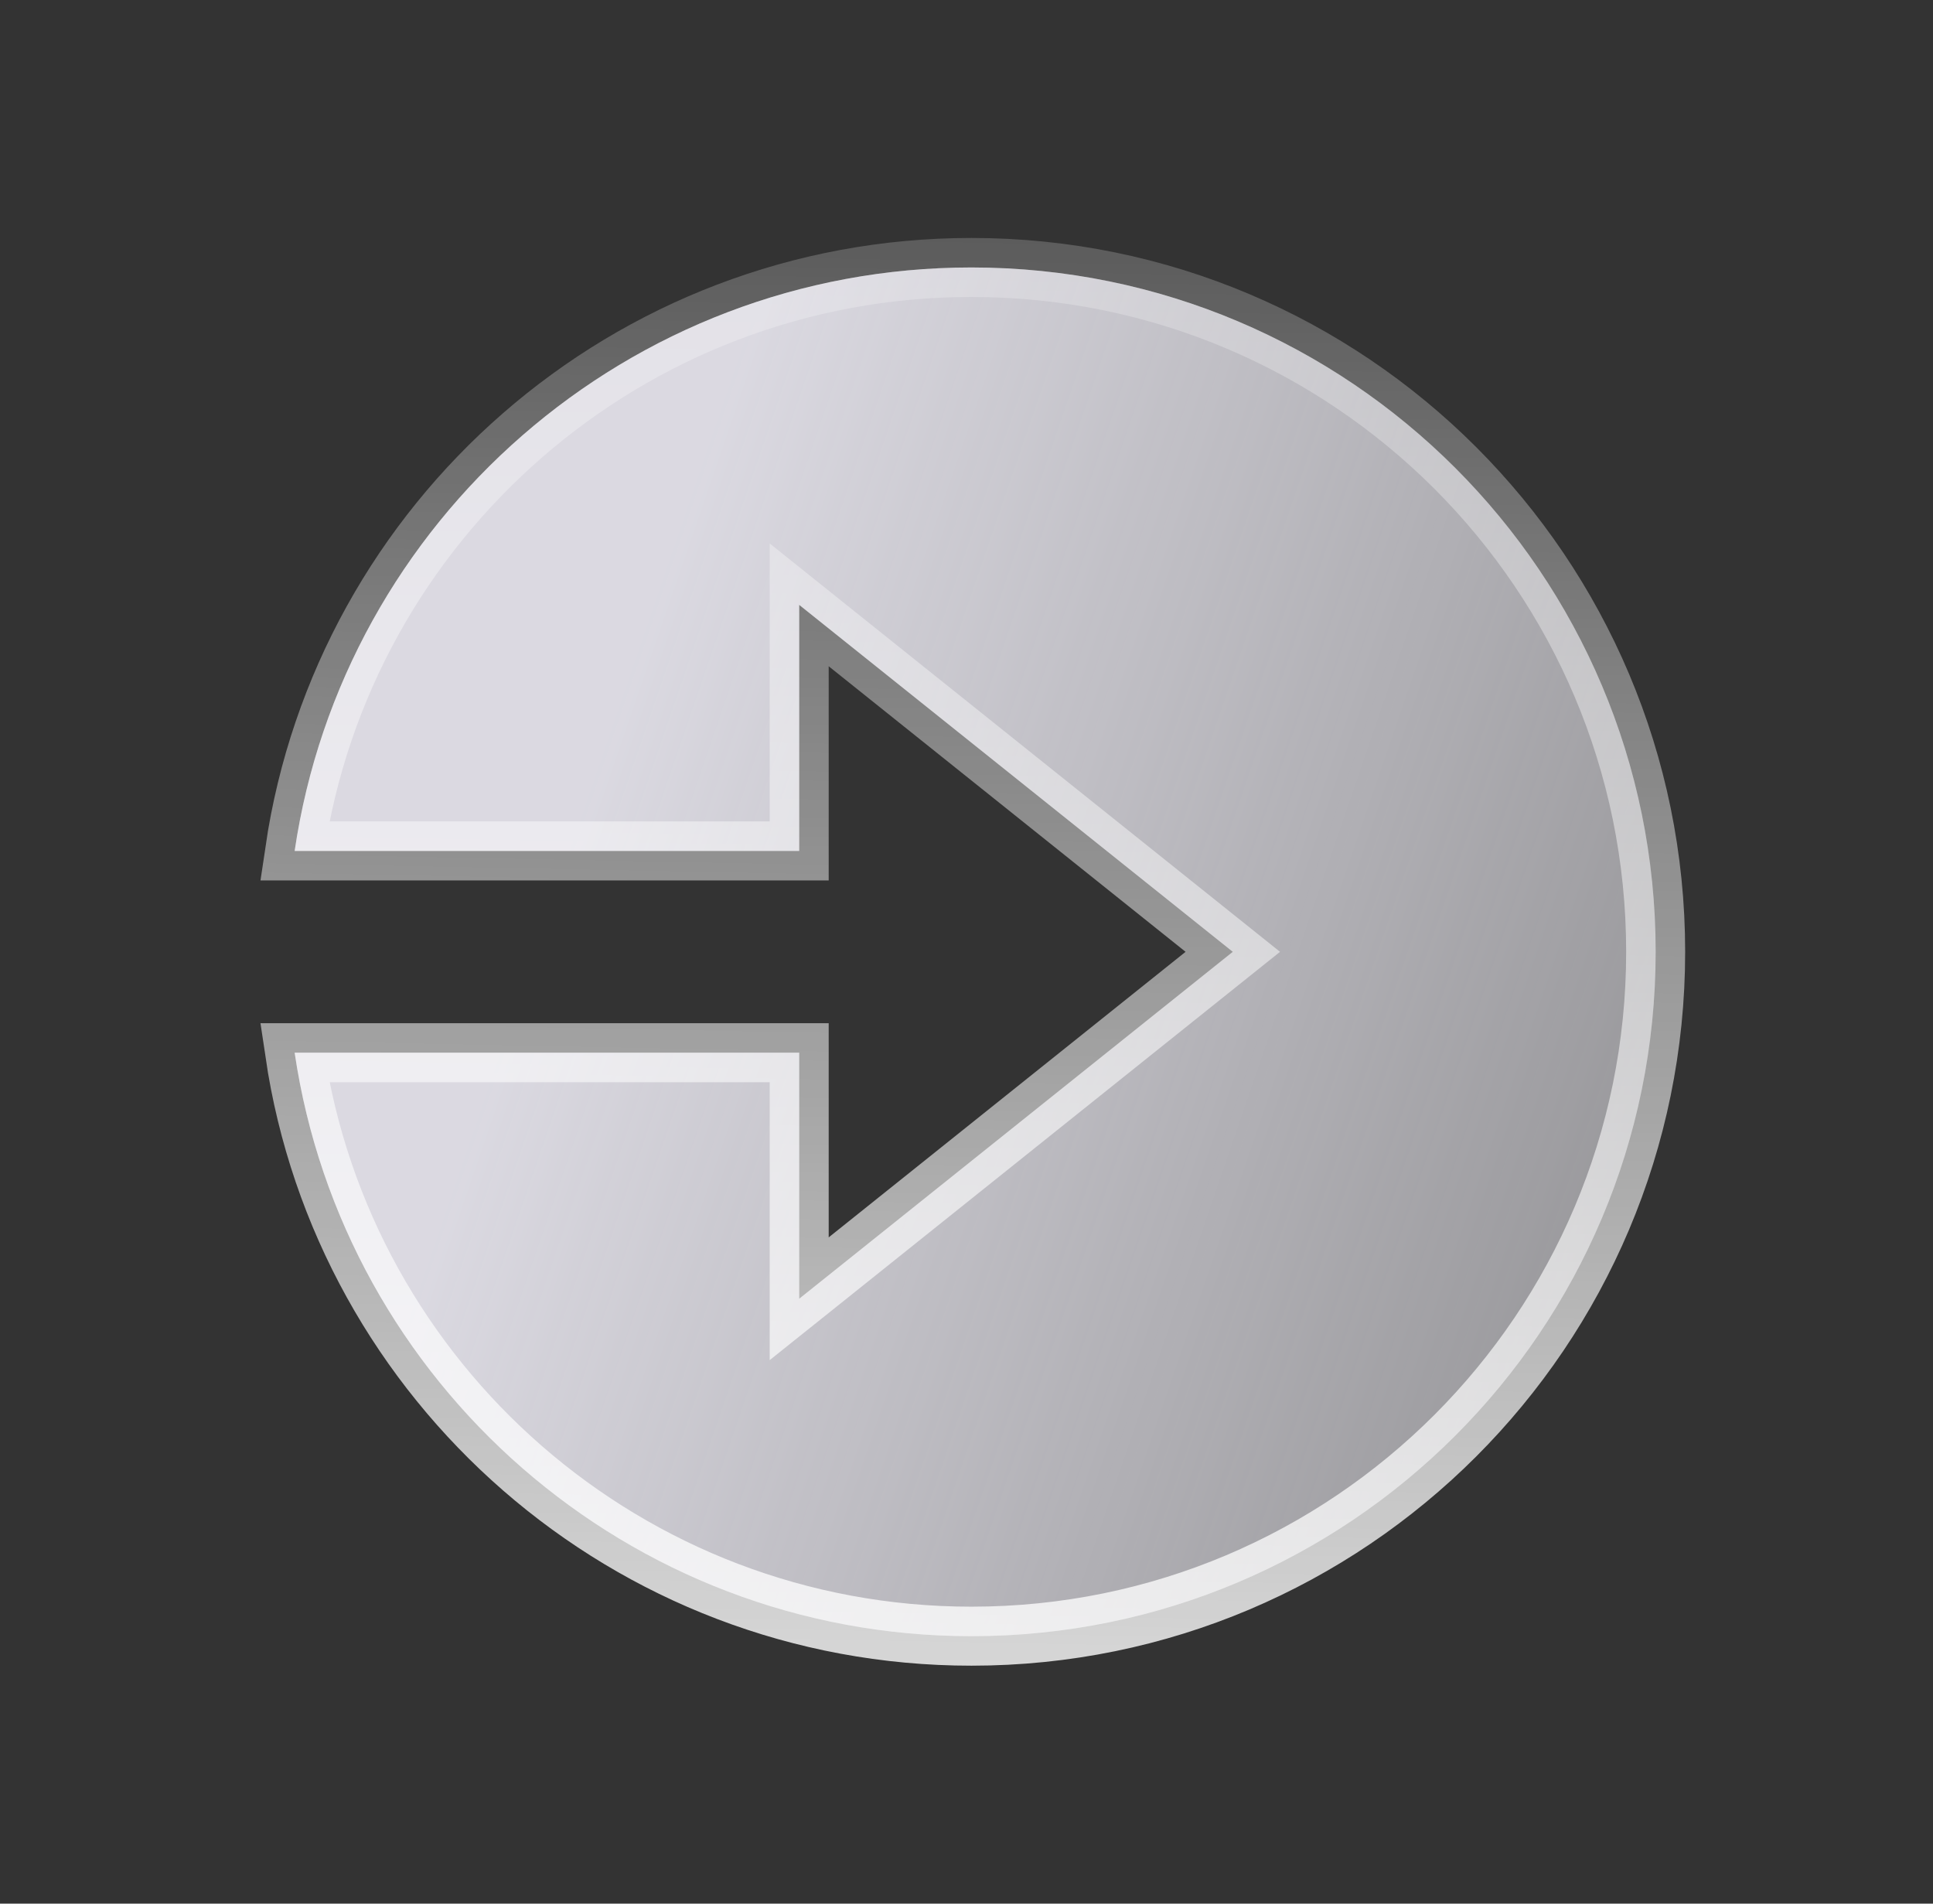
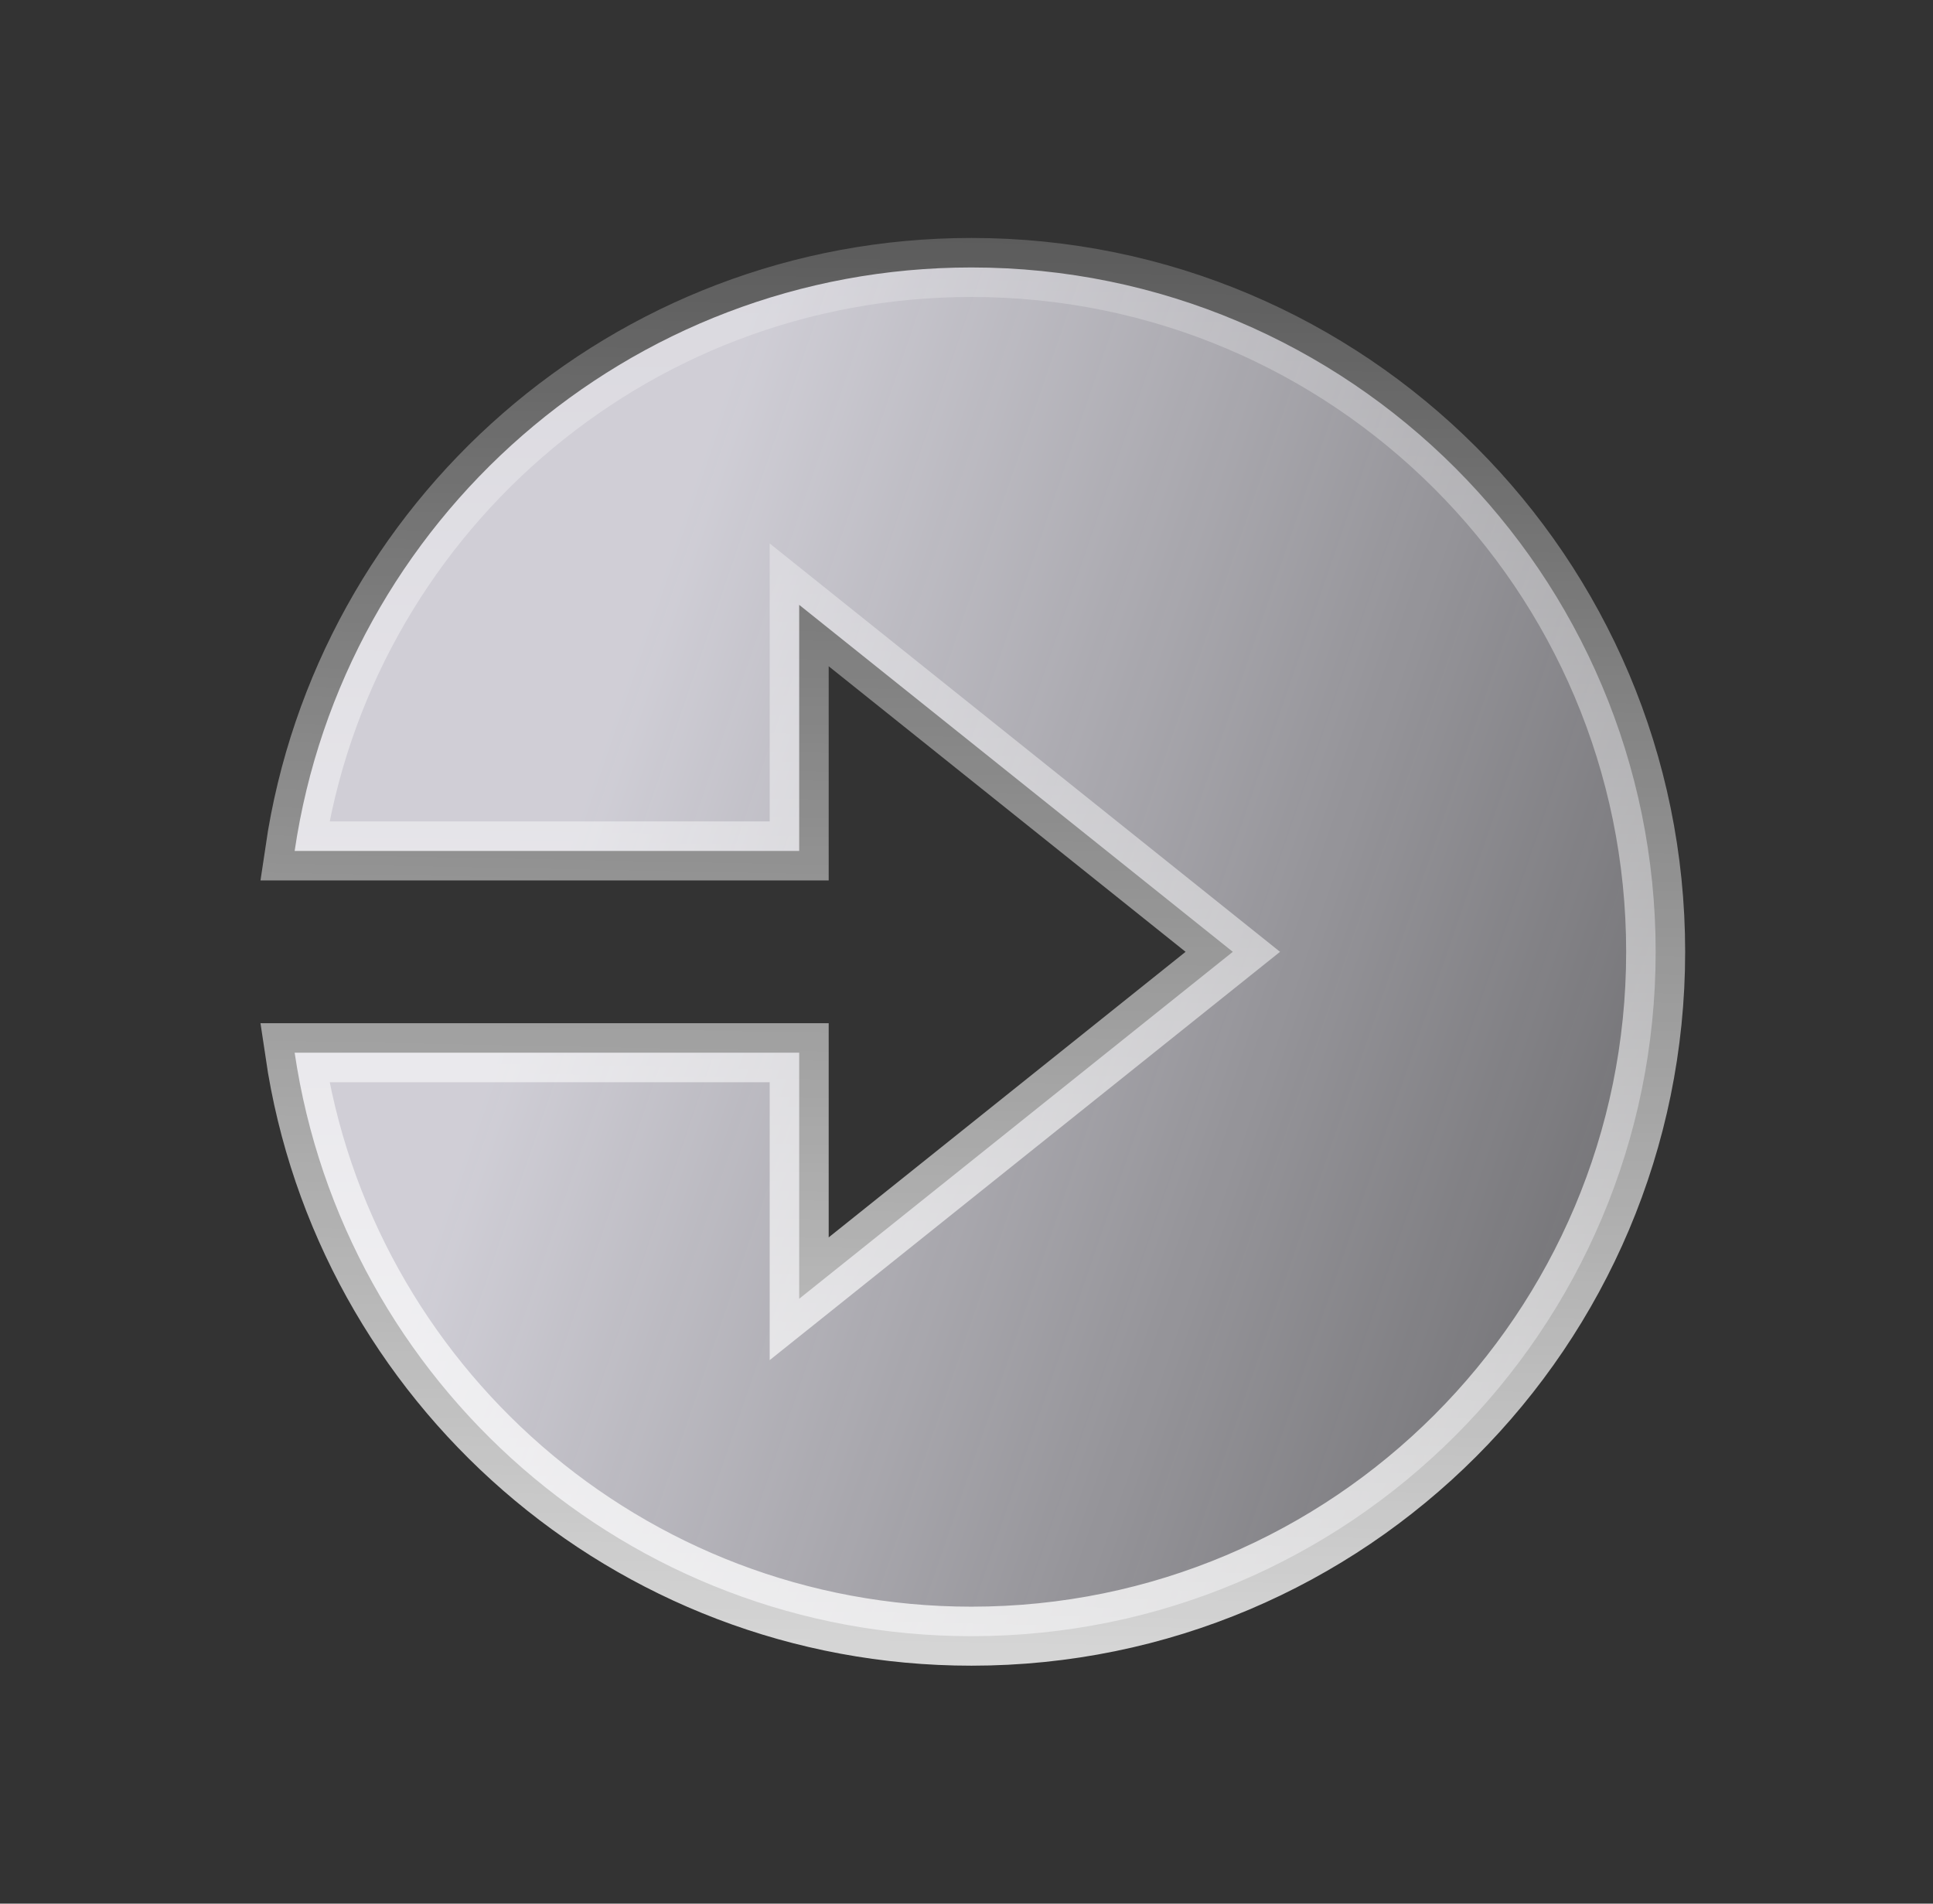
<svg xmlns="http://www.w3.org/2000/svg" width="65" height="64" viewBox="0 0 65 64" fill="none">
  <rect x="0" y="0" width="65" height="64" fill="#333333" stroke="none" />
-   <path d="M26.874 22.4V28.608H9.908C11.543 17.511 21.11 8.992 32.666 8.992C45.373 8.992 55.674 19.293 55.674 32C55.674 44.707 45.373 55.008 32.666 55.008C21.113 55.008 11.546 46.489 9.908 35.392H26.874V41.6V43.664L28.486 42.375L40.486 32.775L41.455 32L40.486 31.225L28.486 21.625L26.874 20.335V22.4Z" fill="#6A6A6A" />
  <path d="M26.874 22.4V28.608H9.908C11.543 17.511 21.11 8.992 32.666 8.992C45.373 8.992 55.674 19.293 55.674 32C55.674 44.707 45.373 55.008 32.666 55.008C21.113 55.008 11.546 46.489 9.908 35.392H26.874V41.6V43.664L28.486 42.375L40.486 32.775L41.455 32L40.486 31.225L28.486 21.625L26.874 20.335V22.4Z" fill="url(#paint0_linear_555_13314)" fill-opacity="0.8" />
  <path d="M26.874 22.4V28.608H9.908C11.543 17.511 21.11 8.992 32.666 8.992C45.373 8.992 55.674 19.293 55.674 32C55.674 44.707 45.373 55.008 32.666 55.008C21.113 55.008 11.546 46.489 9.908 35.392H26.874V41.6V43.664L28.486 42.375L40.486 32.775L41.455 32L40.486 31.225L28.486 21.625L26.874 20.335V22.4Z" stroke="url(#paint1_linear_555_13314)" stroke-width="1.984" />
  <defs>
    <linearGradient id="paint0_linear_555_13314" x1="22.598" y1="18.5" x2="59.355" y2="31.109" gradientUnits="userSpaceOnUse">
      <stop stop-color="#F7F5FF" />
      <stop offset="0" stop-color="#F7F5FF" />
      <stop offset="1" stop-color="#F7F5FF" stop-opacity="0.4" />
    </linearGradient>
    <linearGradient id="paint1_linear_555_13314" x1="32.726" y1="56" x2="33.669" y2="8.019" gradientUnits="userSpaceOnUse">
      <stop stop-color="white" stop-opacity="0.8" />
      <stop offset="1" stop-color="white" stop-opacity="0.2" />
    </linearGradient>
  </defs>
</svg>